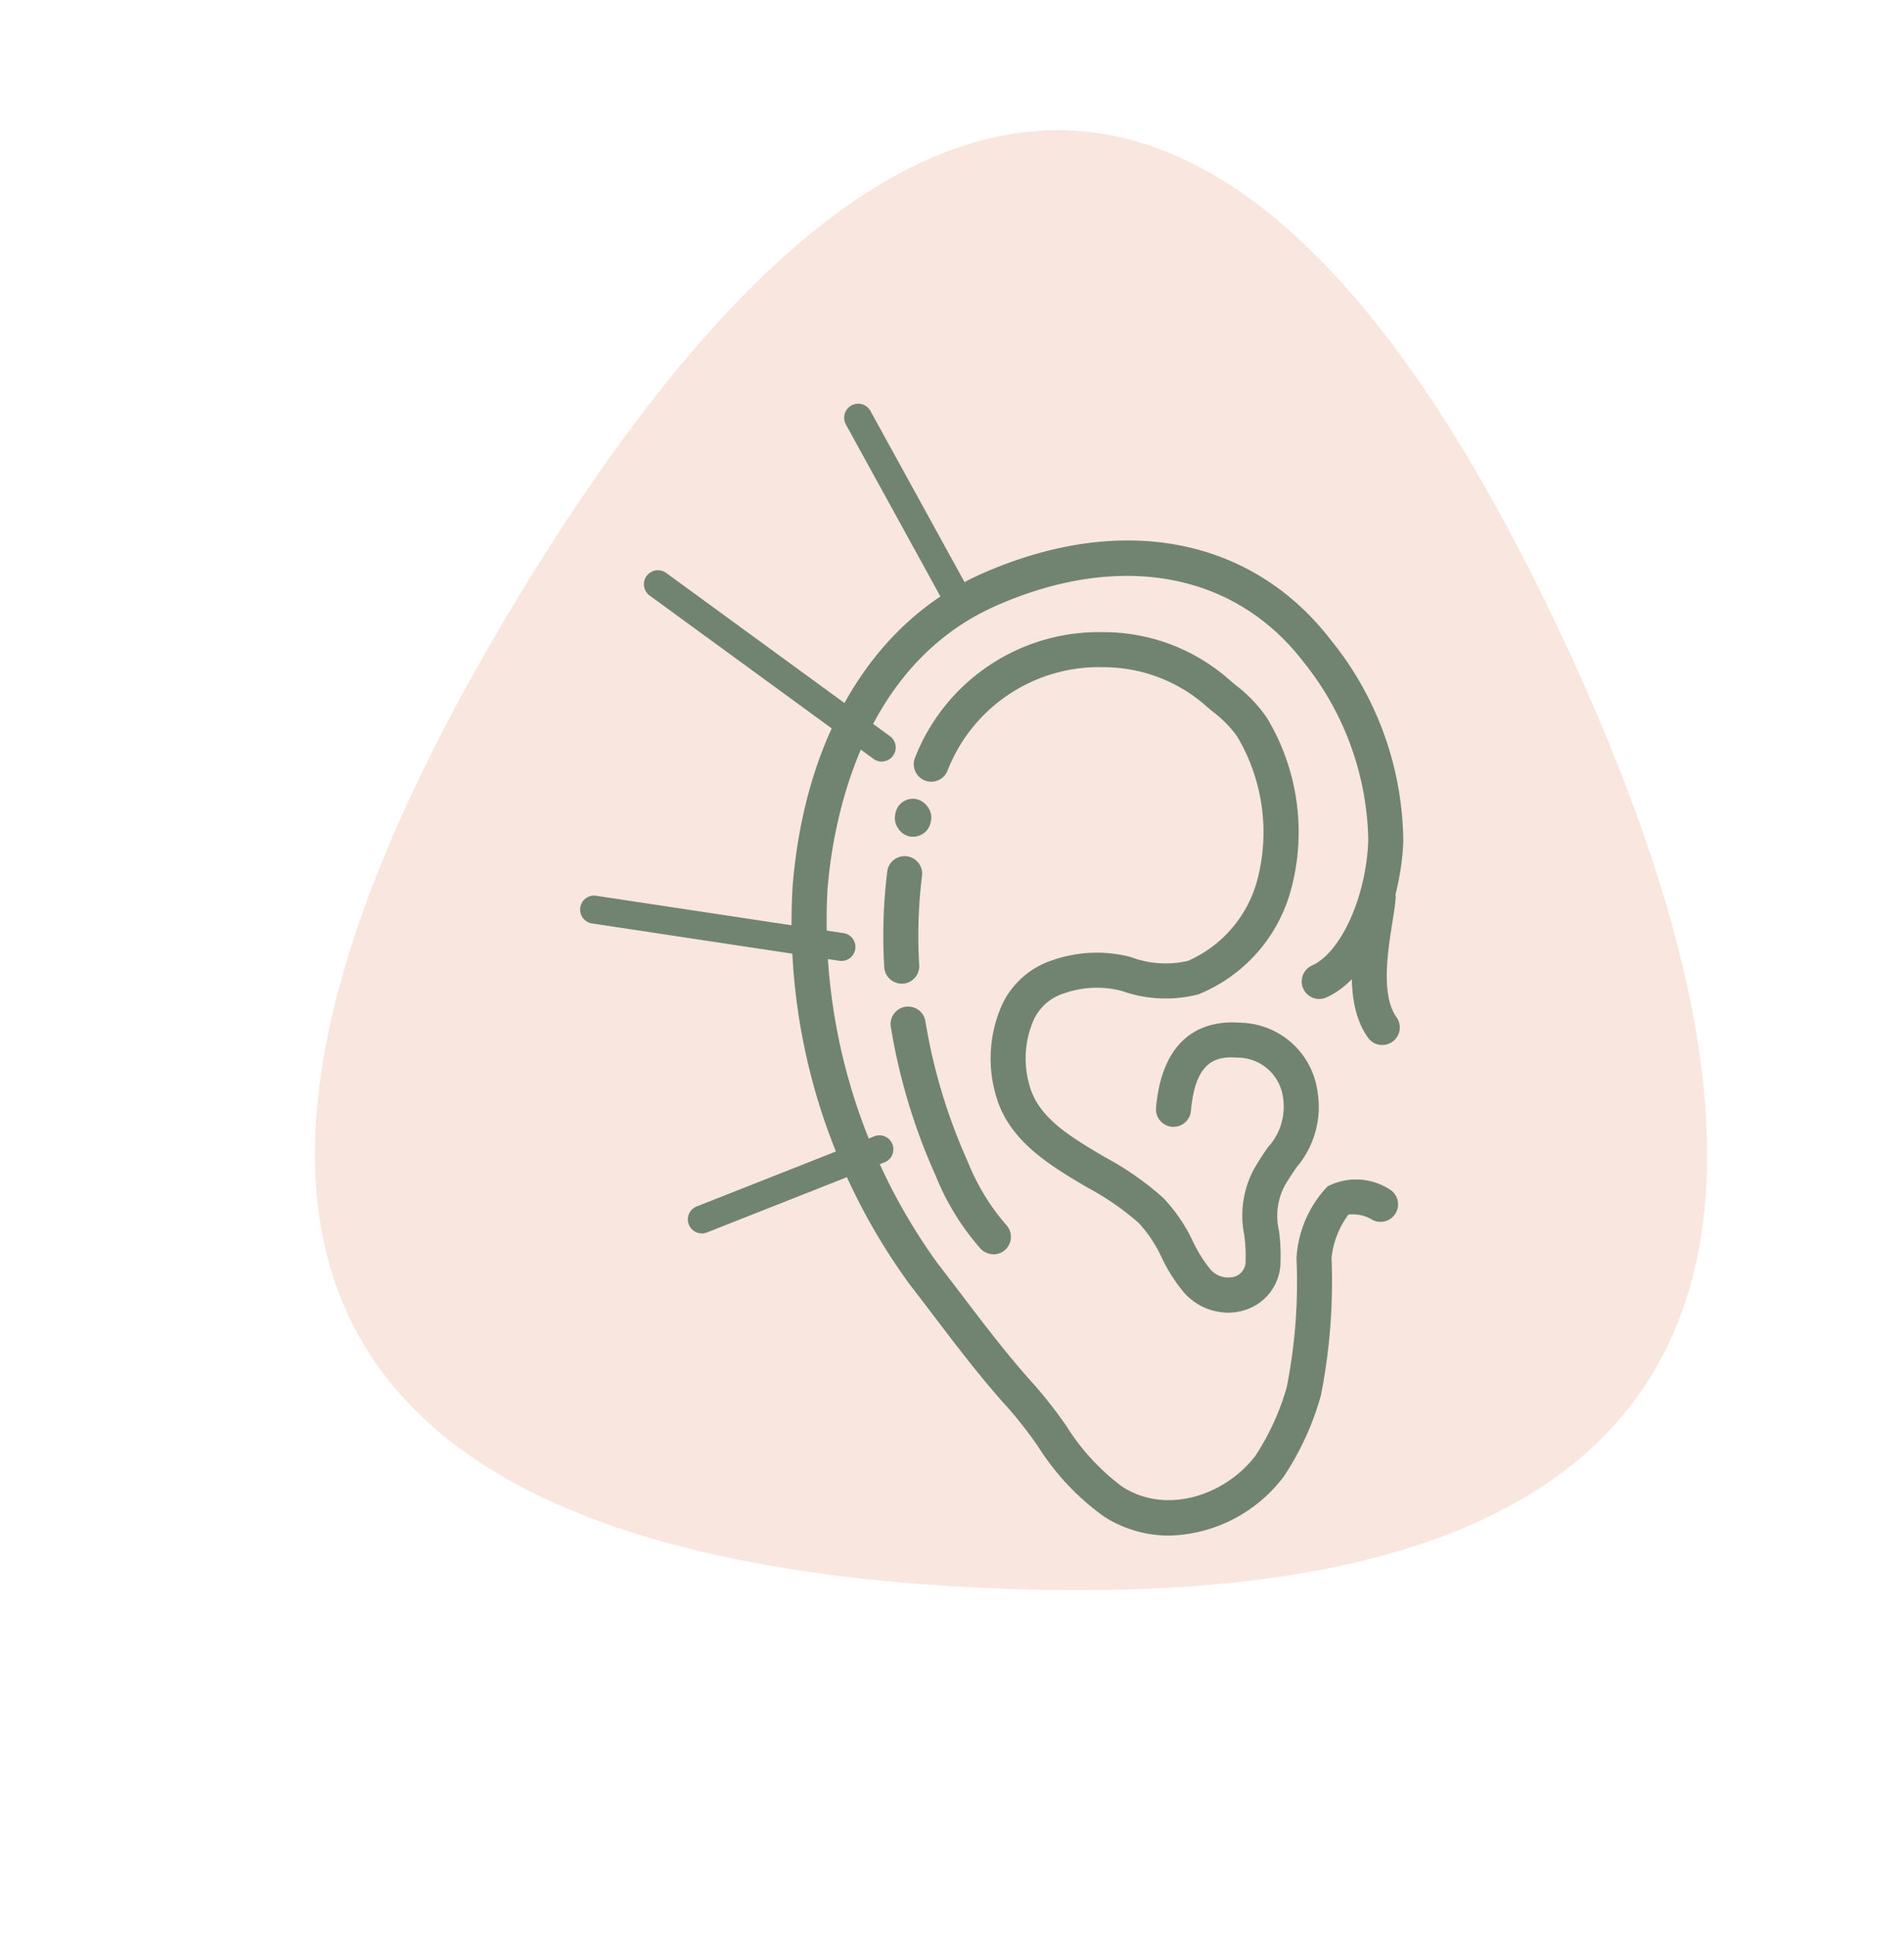
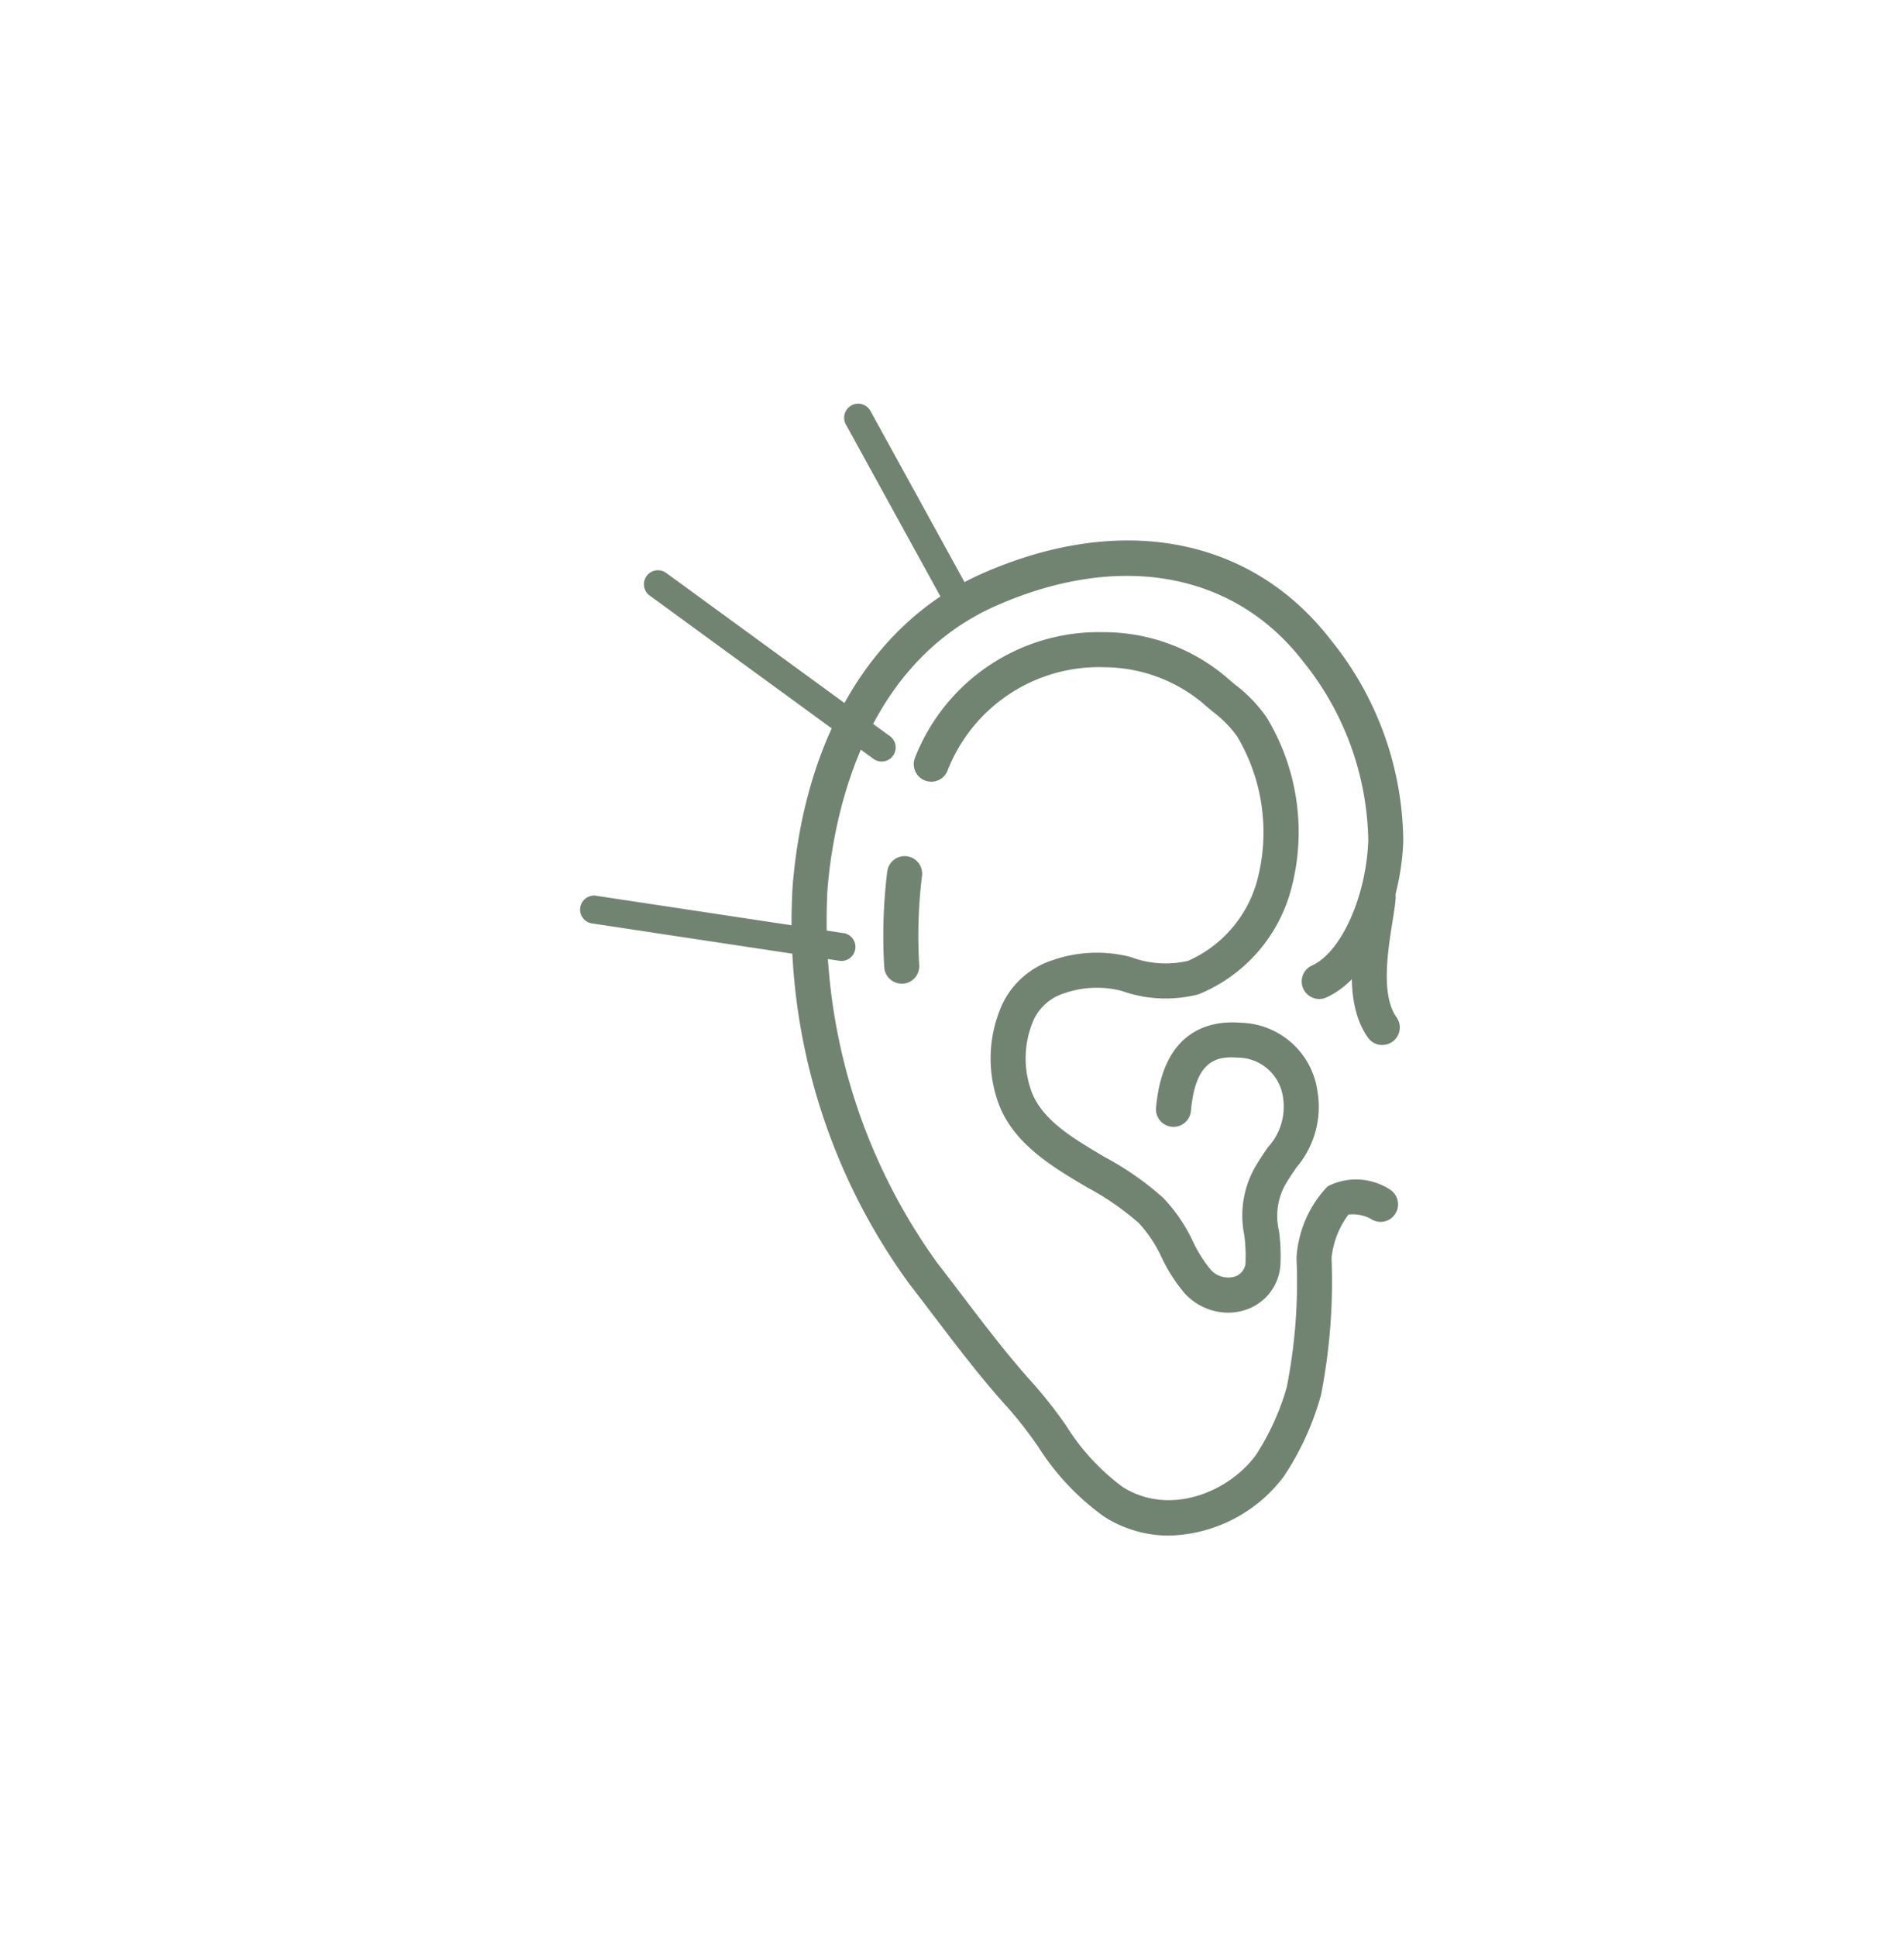
<svg xmlns="http://www.w3.org/2000/svg" width="90.18" height="91.693" viewBox="0 0 90.18 91.693">
  <defs>
    <style>.a{fill:#f9e6df;}.b{clip-path:url(#a);}.c{fill:#718472;}</style>
    <clipPath id="a">
-       <path class="a" d="M43.053,59.793Q-1.7,87.352.067,35.367T44.821,7.808Q87.806,32.233,43.053,59.793Z" transform="translate(0 0)" />
-     </clipPath>
+       </clipPath>
  </defs>
  <g transform="translate(-207 -1301.036)">
    <g transform="matrix(-0.891, 0.454, -0.454, -0.891, 297.18, 1362.819)">
      <g class="b" transform="translate(0 0)">
        <g transform="translate(0 0)">
-           <path class="a" d="M43.053,59.793Q-1.7,87.352.067,35.367T44.821,7.808Q87.806,32.233,43.053,59.793Z" transform="translate(0 0)" />
-         </g>
+           </g>
      </g>
    </g>
    <g transform="translate(234.458 1320.165)">
      <g transform="translate(10.011 6.46)">
        <g transform="translate(4.708 22.036)">
-           <path class="c" d="M541.628,4403.408a.827.827,0,0,1-.609-.266,11.9,11.9,0,0,1-2.12-3.441,28.358,28.358,0,0,1-2.133-7.079.83.83,0,0,1,1.638-.265,26.672,26.672,0,0,0,2.009,6.664,10.469,10.469,0,0,0,1.824,3,.829.829,0,0,1-.609,1.393Z" transform="translate(-536.755 -4391.659)" />
-         </g>
+           </g>
        <g transform="translate(4.368 14.938)">
          <path class="c" d="M534.556,4333.521a.83.83,0,0,1-.827-.783,24.8,24.8,0,0,1,.142-4.524.829.829,0,0,1,1.647.2,23.223,23.223,0,0,0-.133,4.234.829.829,0,0,1-.781.875A.394.394,0,0,1,534.556,4333.521Z" transform="translate(-533.685 -4327.483)" />
        </g>
        <g transform="translate(4.914 12.218)">
-           <path class="c" d="M539.471,4304.683a.66.66,0,0,1-.076,0,.857.857,0,0,1-.617-.39.826.826,0,0,1-.143-.637.847.847,0,0,1,.91-.767.863.863,0,0,1,.607.351.829.829,0,0,1,.171.725A.846.846,0,0,1,539.471,4304.683Z" transform="translate(-538.62 -4302.882)" />
-         </g>
+           </g>
        <g transform="translate(5.811 4.345)">
          <path class="c" d="M561.63,4263.9a2.819,2.819,0,0,1-2.065-.911,7.652,7.652,0,0,1-1.091-1.694,6.26,6.26,0,0,0-1.089-1.64,12.813,12.813,0,0,0-2.437-1.683c-1.65-.972-3.52-2.074-4.22-4.02a6.235,6.235,0,0,1,.193-4.651,4,4,0,0,1,2.418-2.1,6.367,6.367,0,0,1,3.622-.149l.047.013a4.684,4.684,0,0,0,2.712.179,5.833,5.833,0,0,0,3.236-3.667,8.865,8.865,0,0,0-.915-6.963,5.447,5.447,0,0,0-1.155-1.17c-.156-.13-.318-.266-.478-.408a7.345,7.345,0,0,0-4.63-1.691,7.7,7.7,0,0,0-7.461,4.925.829.829,0,1,1-1.517-.671,9.353,9.353,0,0,1,8.959-5.913h.084a8.995,8.995,0,0,1,5.665,2.108c.144.127.3.255.443.378a6.754,6.754,0,0,1,1.5,1.562,10.464,10.464,0,0,1,1.123,8.224,7.44,7.44,0,0,1-4.359,4.871,6.211,6.211,0,0,1-3.626-.158l-.047-.013a4.693,4.693,0,0,0-2.7.127,2.348,2.348,0,0,0-1.432,1.252,4.563,4.563,0,0,0-.119,3.353c.5,1.383,1.956,2.242,3.5,3.152a14.122,14.122,0,0,1,2.759,1.929,7.761,7.761,0,0,1,1.4,2.054,6.345,6.345,0,0,0,.845,1.342,1.116,1.116,0,0,0,1.163.317.748.748,0,0,0,.487-.74,7.358,7.358,0,0,0-.066-1.237,4.646,4.646,0,0,1,.477-3.129c.219-.385.442-.709.639-1a2.838,2.838,0,0,0,.715-2.417,2.172,2.172,0,0,0-2.153-1.835c-1.02-.081-1.993.169-2.2,2.519a.829.829,0,1,1-1.653-.145c.33-3.751,2.637-4.134,3.982-4.027a3.764,3.764,0,0,1,3.665,3.256,4.409,4.409,0,0,1-.99,3.587c-.187.273-.38.555-.566.879a3.065,3.065,0,0,0-.269,2.125,8.908,8.908,0,0,1,.074,1.508,2.4,2.4,0,0,1-1.585,2.213A2.618,2.618,0,0,1,561.63,4263.9Z" transform="translate(-546.73 -4231.693)" />
        </g>
        <path class="c" d="M512.083,4239.514a5.7,5.7,0,0,1-3.077-.9,11.921,11.921,0,0,1-3.134-3.333,20.233,20.233,0,0,0-1.406-1.805c-1.23-1.349-2.4-2.884-3.528-4.369-.391-.515-.761-1-1.133-1.479a29.041,29.041,0,0,1-5.551-18.807c.566-7.168,3.837-12.58,8.974-14.846,6.595-2.909,12.777-1.726,16.538,3.163a15.312,15.312,0,0,1,3.414,9.5c-.093,2.832-1.4,6.386-3.64,7.4a.829.829,0,1,1-.682-1.512c1.382-.623,2.577-3.286,2.664-5.937a13.835,13.835,0,0,0-3.071-8.437c-3.264-4.243-8.7-5.236-14.554-2.656-6.478,2.857-7.746,10.364-7.99,13.458a27.674,27.674,0,0,0,5.206,17.658c.377.486.767,1,1.144,1.494,1.108,1.456,2.253,2.961,3.433,4.255a21.779,21.779,0,0,1,1.526,1.953,10.533,10.533,0,0,0,2.675,2.9c2.178,1.376,4.968.291,6.3-1.5a11.846,11.846,0,0,0,1.467-3.214,25.492,25.492,0,0,0,.465-6.119,5.359,5.359,0,0,1,1.473-3.4,2.947,2.947,0,0,1,2.974.166.829.829,0,0,1-.932,1.372,1.791,1.791,0,0,0-1.056-.2,4.157,4.157,0,0,0-.8,2.057,27.74,27.74,0,0,1-.5,6.487,13.375,13.375,0,0,1-1.756,3.845A7,7,0,0,1,512.083,4239.514Z" transform="translate(-494.185 -4192.41)" />
        <g transform="translate(26.557 16.048)">
          <path class="c" d="M735.753,4345.347a.826.826,0,0,1-.676-.348c-1.141-1.6-.745-4.083-.483-5.727.064-.4.119-.749.137-.989a.829.829,0,0,1,1.654.121c-.023.311-.083.689-.153,1.129-.219,1.376-.551,3.457.195,4.5a.829.829,0,0,1-.674,1.312Z" transform="translate(-734.309 -4337.514)" />
        </g>
      </g>
      <g transform="translate(3.023 7.853)">
        <path class="c" d="M442.28,4214.069a.666.666,0,0,1-.411-.142l-10.617-7.743a.664.664,0,0,1,.822-1.042l10.617,7.742a.664.664,0,0,1-.412,1.184Z" transform="translate(-431 -4205)" />
      </g>
      <g transform="translate(0 23.262)">
        <path class="c" d="M416.053,4347.429c-.02,0-.04,0-.061,0l-11.723-1.769a.664.664,0,0,1,.12-1.322l11.723,1.77a.663.663,0,0,1-.059,1.324Z" transform="translate(-403.666 -4344.333)" />
      </g>
      <g transform="translate(12.534)">
        <path class="c" d="M522.529,4144.173a.664.664,0,0,1-.582-.344l-4.866-8.848a.664.664,0,1,1,1.163-.64l4.866,8.848a.663.663,0,0,1-.581.983Z" transform="translate(-516.999 -4133.998)" />
      </g>
      <g transform="translate(5.124 34.616)">
-         <path class="c" d="M450.662,4451.642a.664.664,0,0,1-.192-1.3l8.405-3.317a.663.663,0,1,1,.385,1.27l-8.405,3.318A.677.677,0,0,1,450.662,4451.642Z" transform="translate(-449.999 -4446.997)" />
-       </g>
+         </g>
    </g>
  </g>
</svg>